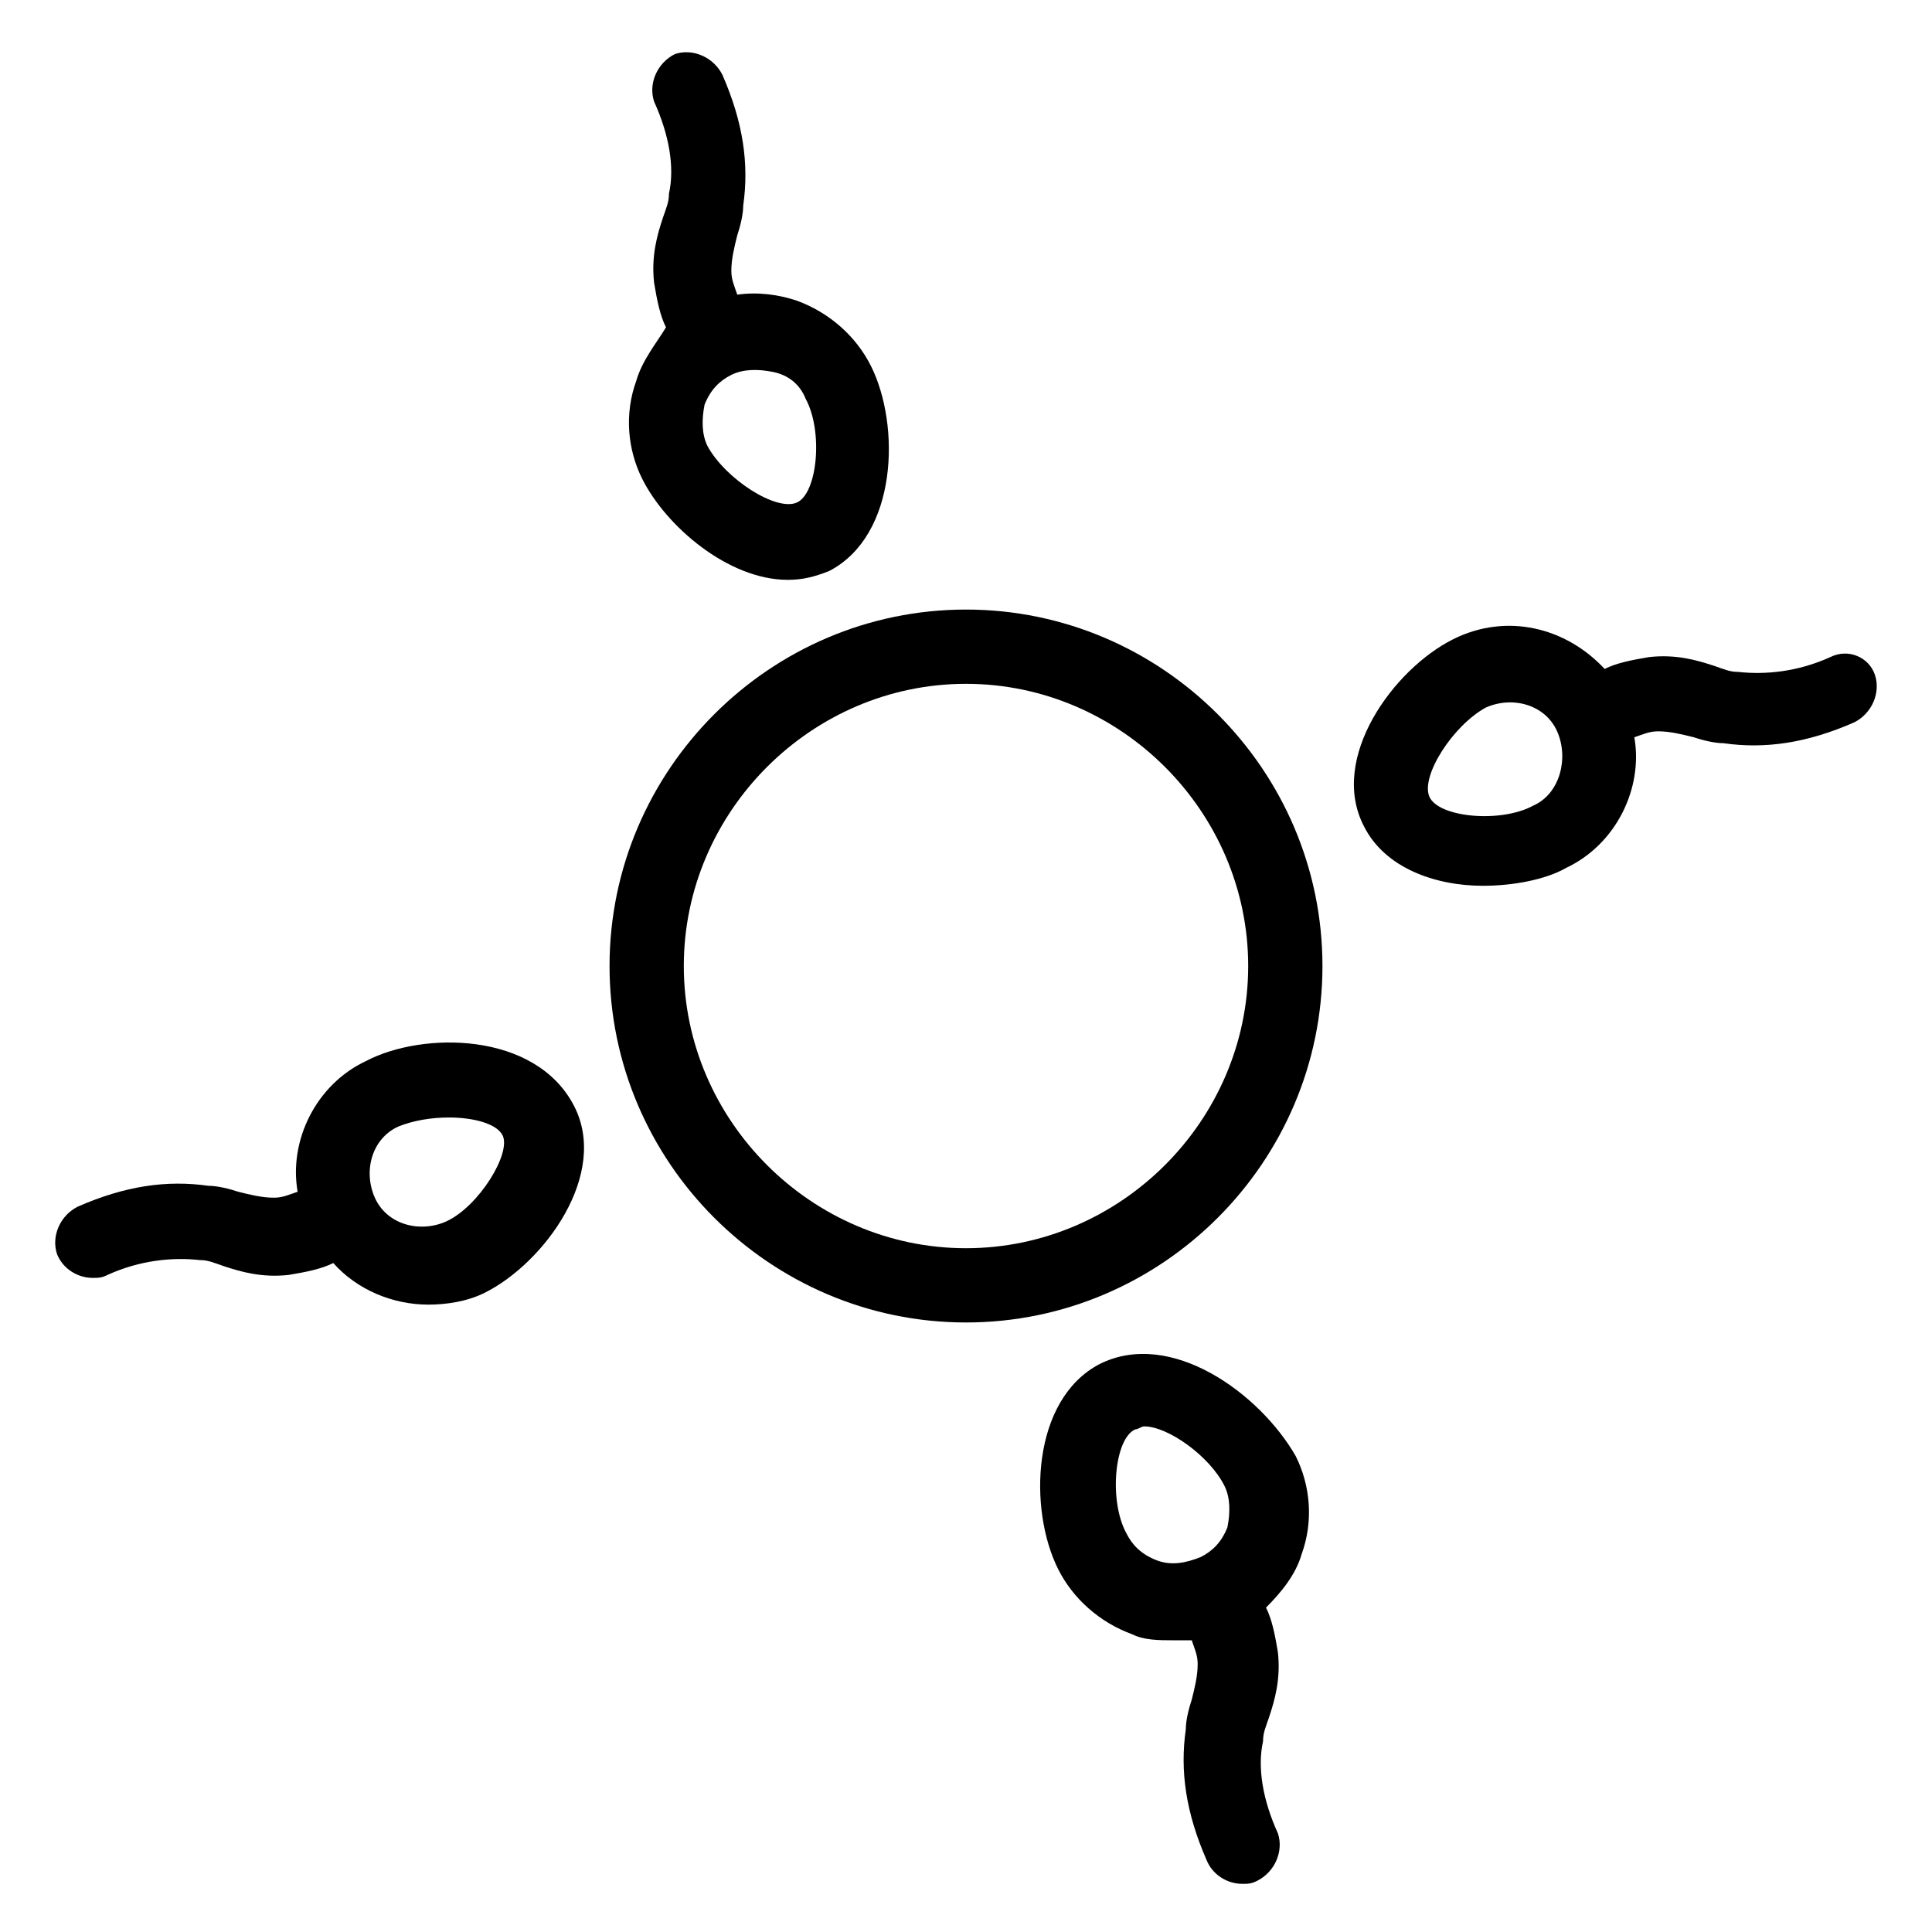
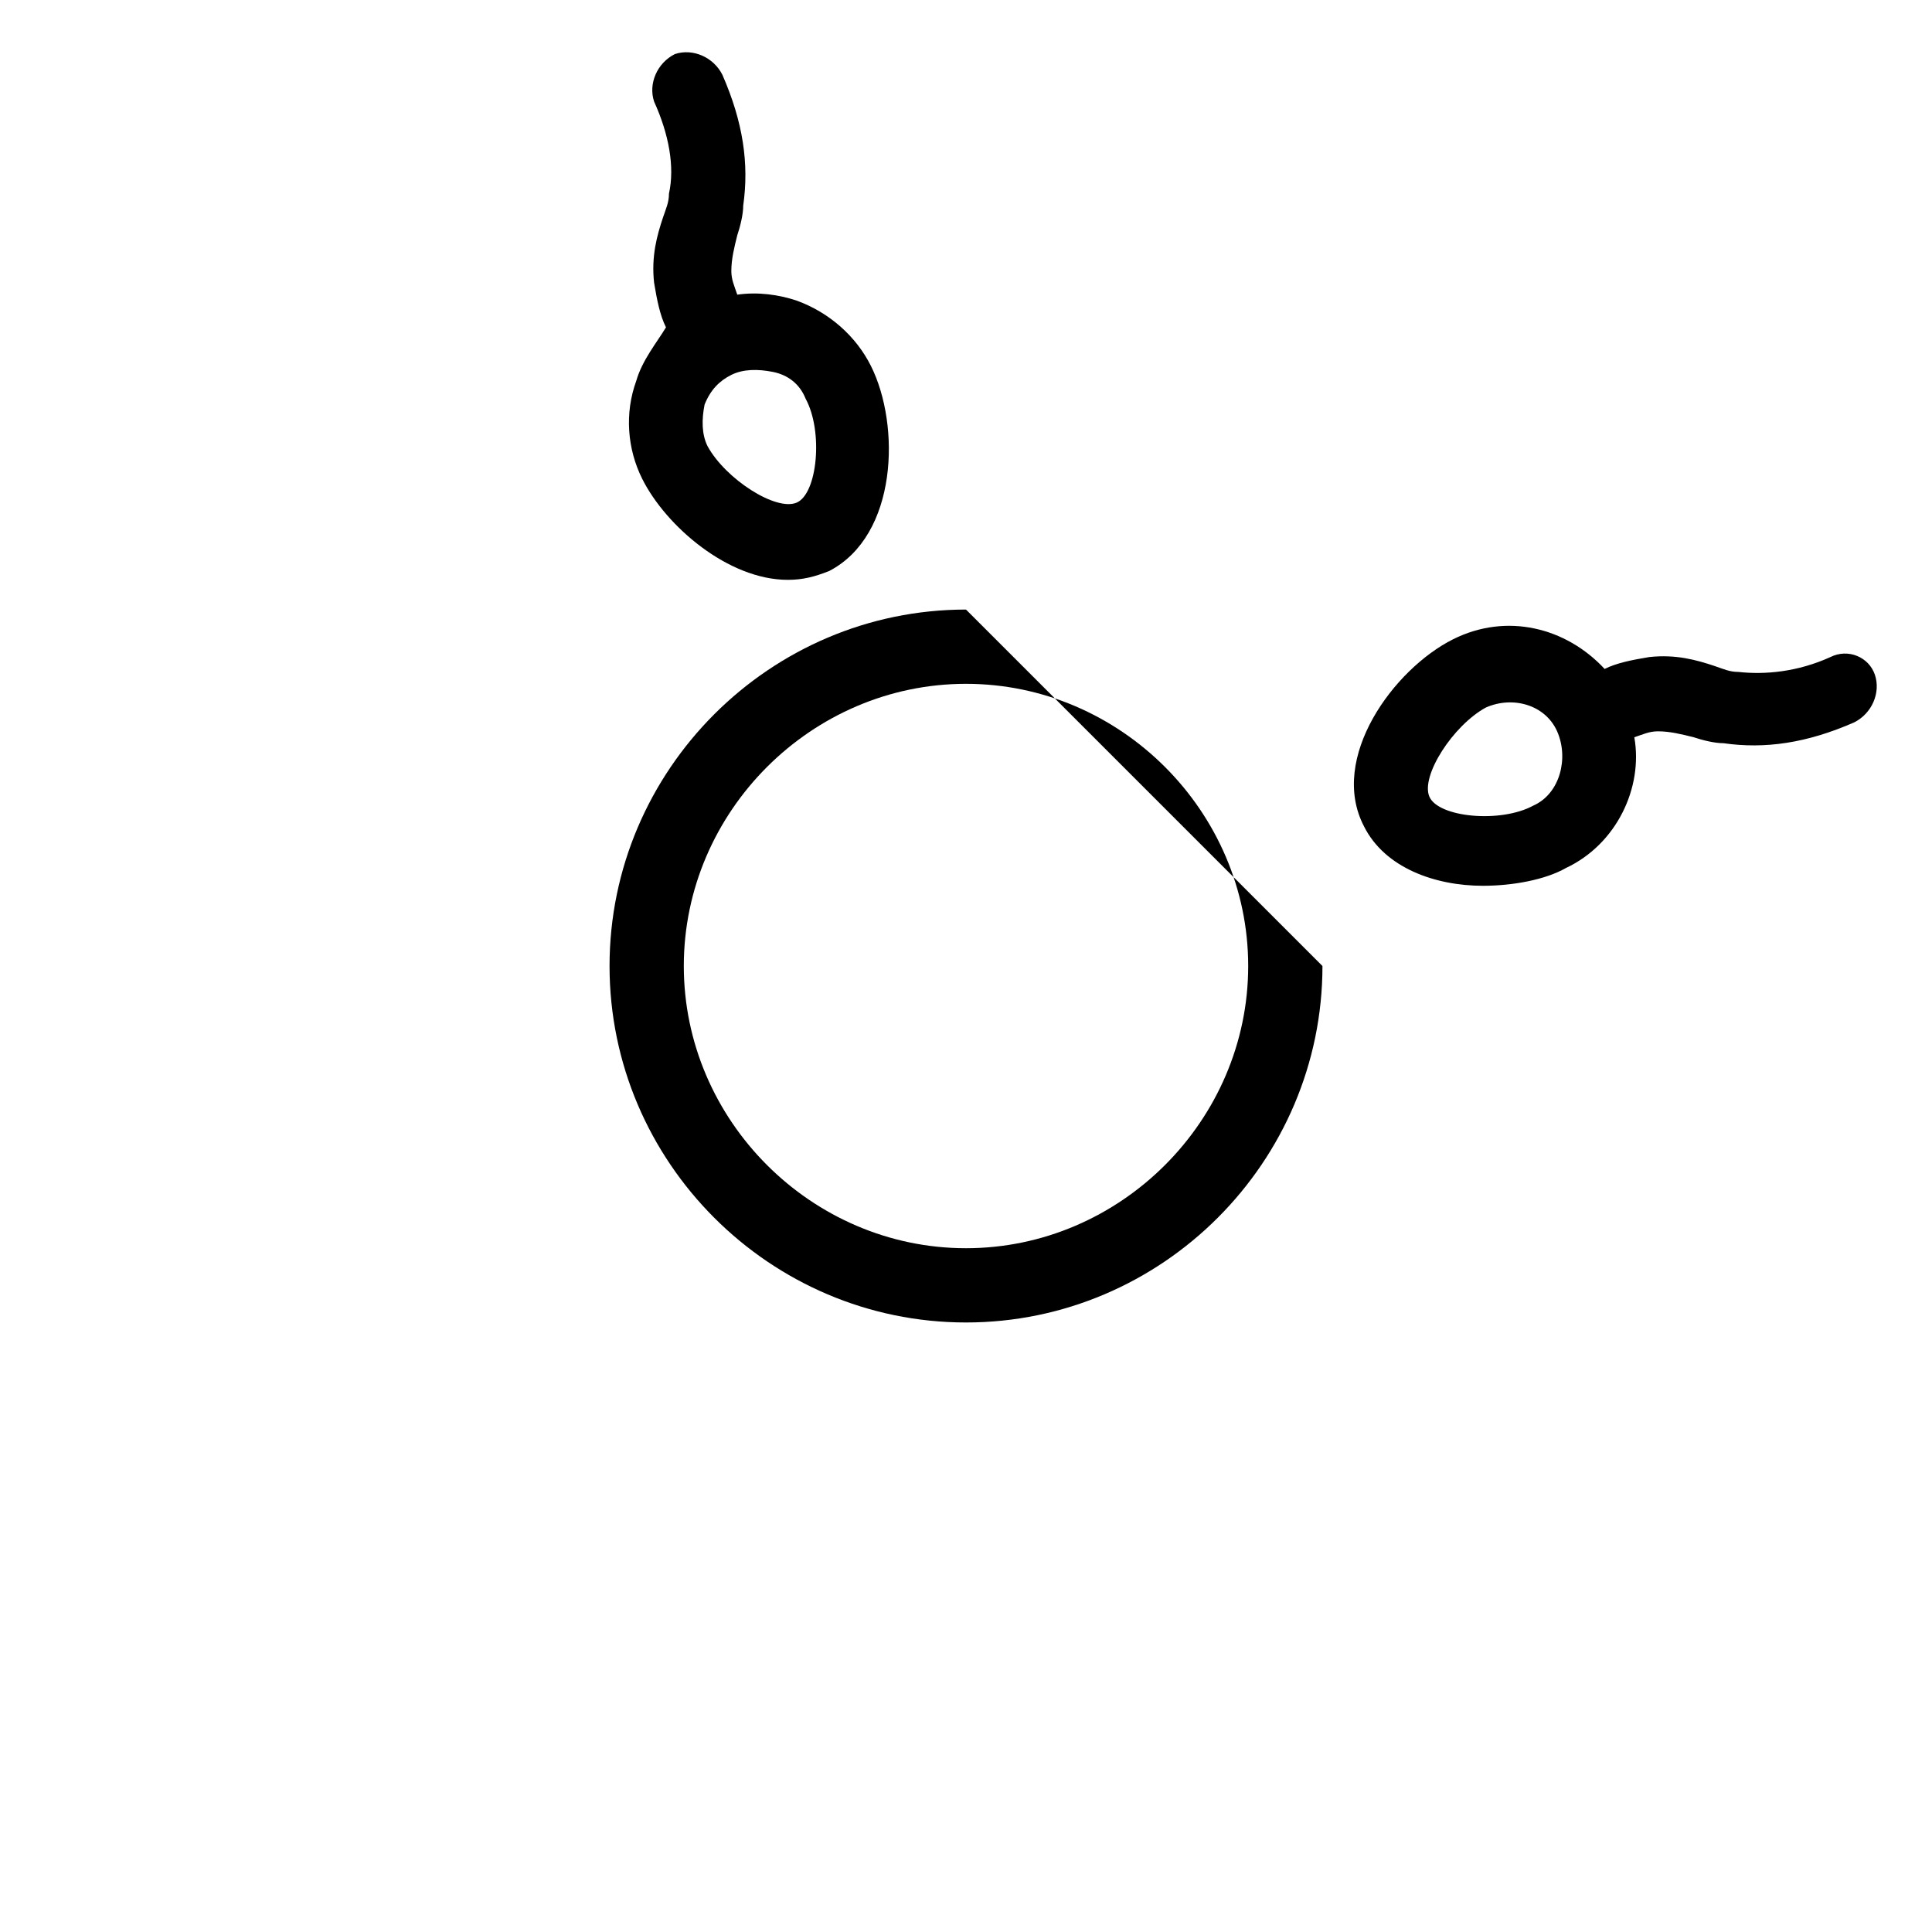
<svg xmlns="http://www.w3.org/2000/svg" fill="#000000" width="800px" height="800px" version="1.1" viewBox="144 144 512 512">
  <g>
-     <path d="m400 305.54c-51.957 0-94.465 42.508-94.465 94.465s42.508 94.465 94.465 94.465 94.465-42.508 94.465-94.465c-0.004-51.957-42.512-94.465-94.465-94.465zm0 169.25c-40.934 0-74.785-33.852-74.785-74.785s33.852-74.785 74.785-74.785 74.785 33.852 74.785 74.785c-0.004 40.938-33.852 74.785-74.785 74.785z" />
+     <path d="m400 305.54c-51.957 0-94.465 42.508-94.465 94.465s42.508 94.465 94.465 94.465 94.465-42.508 94.465-94.465zm0 169.25c-40.934 0-74.785-33.852-74.785-74.785s33.852-74.785 74.785-74.785 74.785 33.852 74.785 74.785c-0.004 40.938-33.852 74.785-74.785 74.785z" />
    <path d="m629.07 318.13c-8.66 3.938-17.32 4.723-24.402 3.938-2.363 0-3.938-0.789-6.297-1.574-4.723-1.574-10.234-3.148-17.32-2.363-4.723 0.789-8.66 1.574-11.809 3.148-10.234-11.02-25.977-14.957-40.148-7.871-15.742 7.871-33.062 31.488-23.617 49.594 5.512 11.02 18.895 15.742 31.488 15.742 7.871 0 16.531-1.574 22.043-4.723 13.383-6.297 20.469-21.254 18.105-34.637 2.363-0.789 3.938-1.574 6.297-1.574 3.148 0 6.297 0.789 9.445 1.574 2.363 0.789 5.512 1.574 7.871 1.574 11.02 1.574 22.043 0 34.637-5.512 4.723-2.363 7.086-7.871 5.512-12.594-1.57-4.723-7.082-7.082-11.805-4.723zm-78.719 39.359c-8.66 4.723-25.191 3.148-27.551-2.363-2.363-5.512 6.297-18.895 14.957-23.617 7.086-3.148 15.742-0.789 18.895 6.297 3.144 7.09 0.781 16.535-6.301 19.684z" />
-     <path d="m435.42 505.48c-18.105 9.445-18.895 38.574-11.02 54.316 3.938 7.871 11.02 14.168 19.68 17.32 3.148 1.574 7.086 1.574 11.02 1.574h4.723c0.789 2.363 1.574 3.938 1.574 6.297 0 3.148-0.789 6.297-1.574 9.445-0.789 2.363-1.574 5.512-1.574 7.871-1.574 11.02 0 22.043 5.512 34.637 1.574 3.938 5.512 6.297 9.445 6.297 1.574 0 2.363 0 3.938-0.789 4.723-2.363 7.086-7.871 5.512-12.594-3.938-8.66-5.512-17.32-3.938-24.402 0-2.363 0.789-3.938 1.574-6.297 1.574-4.723 3.148-10.234 2.363-17.32-0.789-4.723-1.574-8.66-3.148-11.809 3.938-3.938 7.871-8.66 9.445-14.168 3.148-8.66 2.363-18.105-1.574-25.977-9.449-16.531-33.062-33.848-51.957-24.402zm14.957 51.953c-3.938-1.574-6.297-3.938-7.871-7.086-4.723-8.66-3.148-25.191 2.363-27.551 0.789 0 1.574-0.789 2.363-0.789 6.297 0 17.32 7.871 21.254 15.742 1.574 3.148 1.574 7.086 0.789 11.02-1.574 3.938-3.938 6.297-7.086 7.871-3.941 1.582-7.875 2.367-11.812 0.793z" />
-     <path d="m240.98 425.19c-13.383 6.297-20.469 21.254-18.105 34.637-2.363 0.789-3.938 1.574-6.297 1.574-3.148 0-6.297-0.789-9.445-1.574-2.363-0.789-5.512-1.574-7.871-1.574-11.02-1.574-22.043 0-34.637 5.512-4.723 2.363-7.086 7.871-5.512 12.594 1.574 3.938 5.512 6.297 9.445 6.297 1.574 0 2.363 0 3.938-0.789 8.66-3.938 17.32-4.723 24.402-3.938 2.363 0 3.938 0.789 6.297 1.574 4.723 1.574 10.234 3.148 17.32 2.363 4.723-0.789 8.66-1.574 11.809-3.148 6.297 7.086 15.742 11.02 25.191 11.02 4.723 0 10.234-0.789 14.957-3.148 15.742-7.871 33.062-31.488 23.617-49.594-10.238-19.676-40.152-19.676-55.109-11.805zm21.254 42.512c-7.086 3.148-15.742 0.789-18.895-6.297-3.148-7.086-0.789-15.742 6.297-18.895 3.938-1.574 8.66-2.363 13.383-2.363 6.297 0 12.594 1.574 14.168 4.723 2.363 4.727-6.293 18.895-14.953 22.832z" />
    <path d="m312.62 244.92c-3.148 8.66-2.363 18.105 1.574 25.977 6.297 12.594 22.828 26.766 38.574 26.766 3.938 0 7.086-0.789 11.02-2.363 18.105-9.445 18.895-38.574 11.02-54.316-3.938-7.871-11.02-14.168-19.68-17.32-4.723-1.574-10.234-2.363-15.742-1.574-0.789-2.363-1.574-3.938-1.574-6.297 0-3.148 0.789-6.297 1.574-9.445 0.789-2.363 1.574-5.512 1.574-7.871 1.574-11.02 0-22.043-5.512-34.637-2.363-4.723-7.871-7.086-12.594-5.512-4.723 2.363-7.086 7.871-5.512 12.594 3.938 8.66 5.512 17.32 3.938 24.402 0 2.363-0.789 3.938-1.574 6.297-1.574 4.723-3.148 10.234-2.363 17.32 0.789 4.723 1.574 8.66 3.148 11.809-2.359 3.941-6.293 8.664-7.871 14.172zm44.871 4.727c4.723 8.66 3.148 25.191-2.363 27.551-5.512 2.363-18.895-6.297-23.617-14.957-1.574-3.148-1.574-7.086-0.789-11.02 1.574-3.938 3.938-6.297 7.086-7.871 3.148-1.574 7.086-1.574 11.02-0.789 3.941 0.785 7.09 3.148 8.664 7.086z" />
  </g>
</svg>